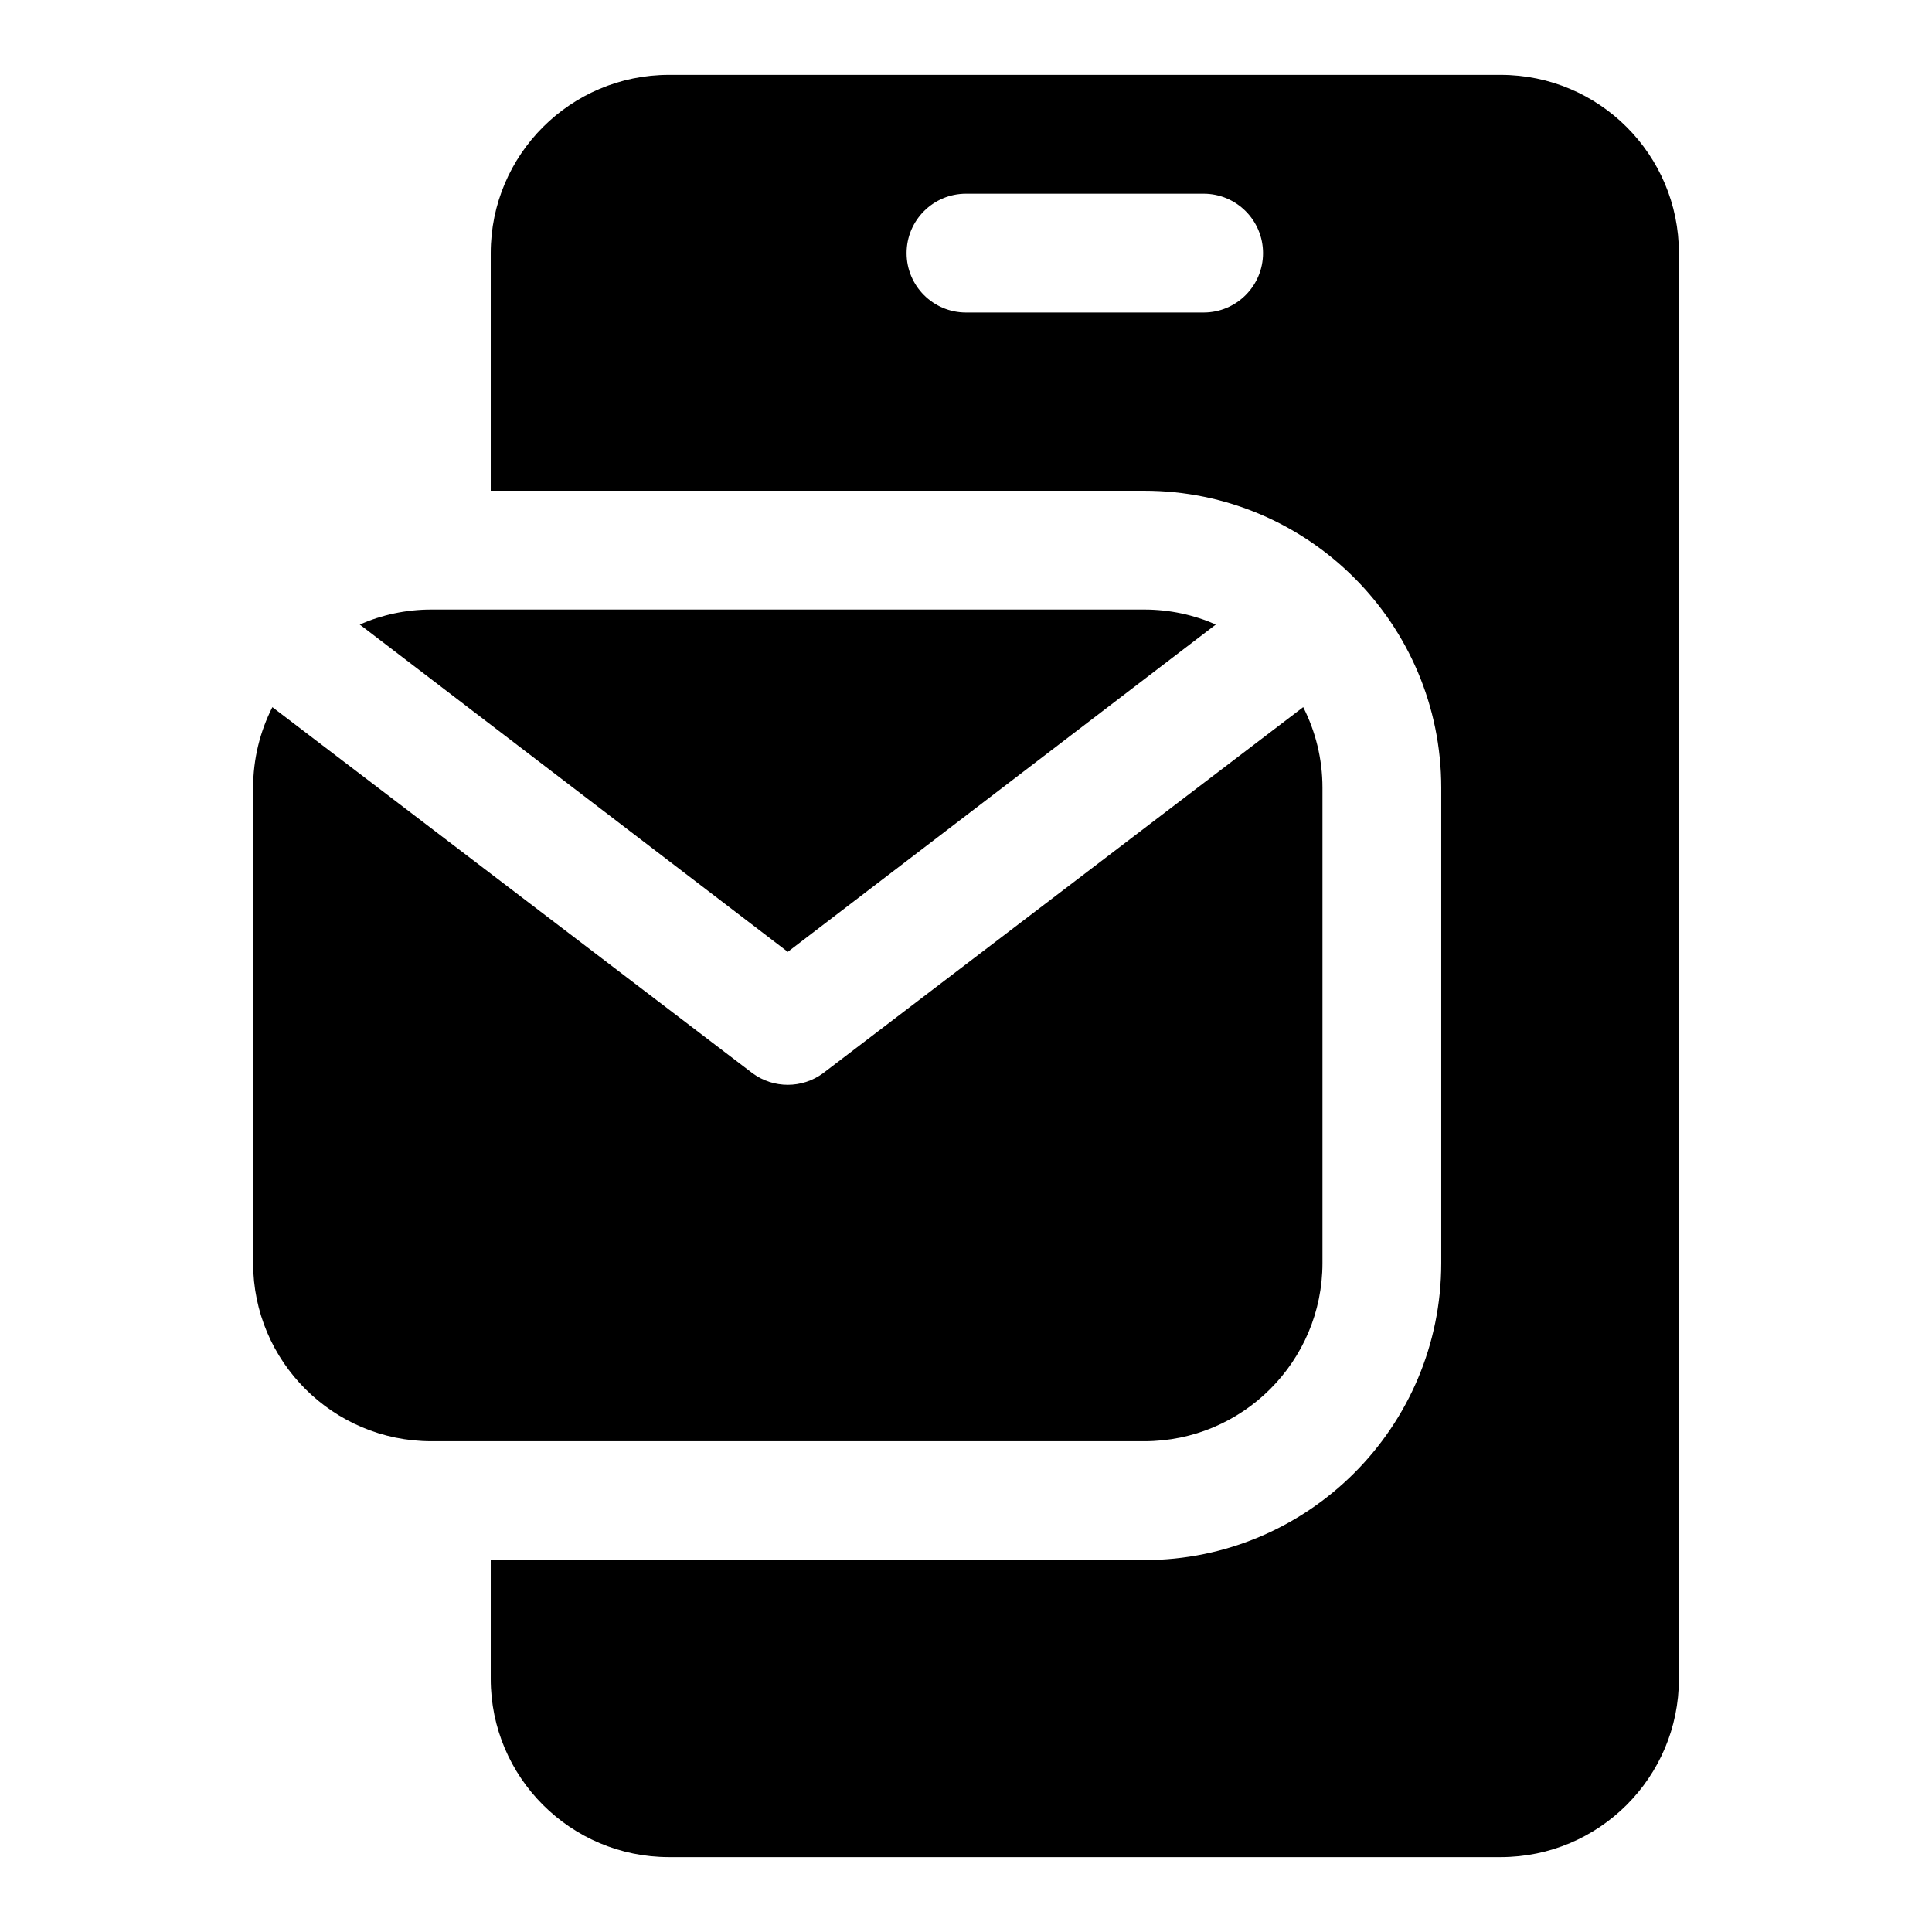
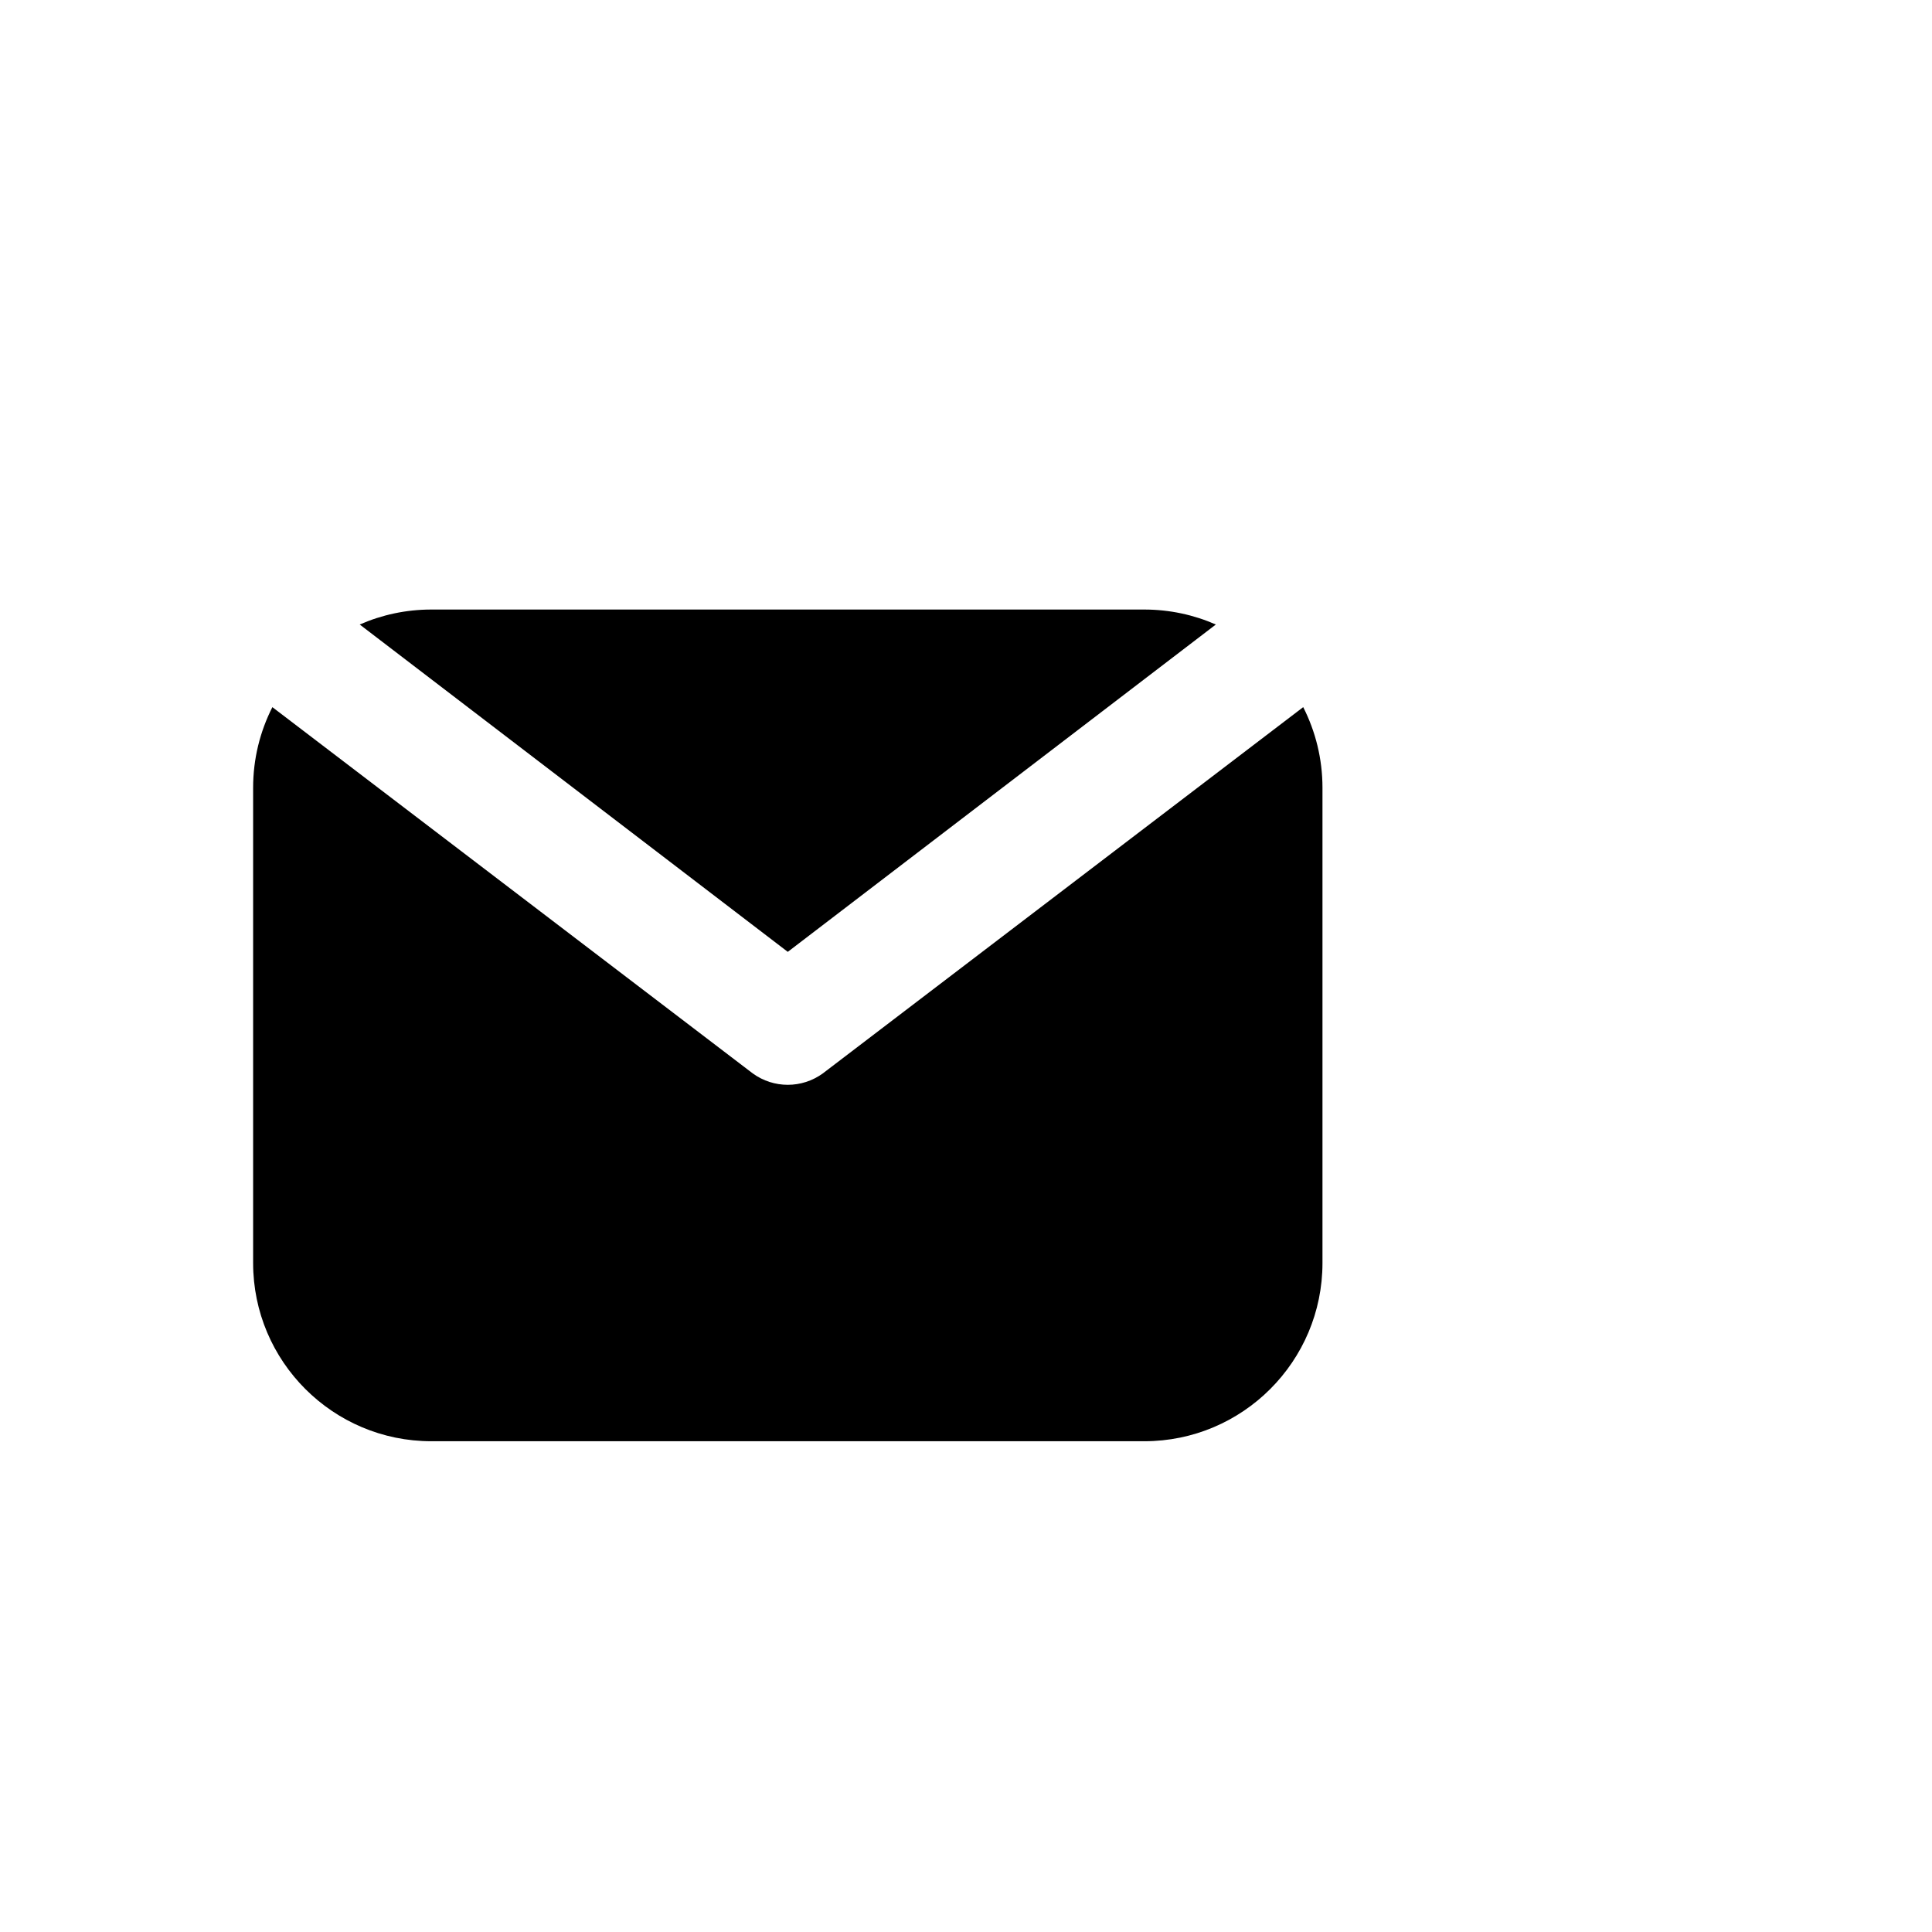
<svg xmlns="http://www.w3.org/2000/svg" fill="#000000" width="800px" height="800px" version="1.1" viewBox="144 144 512 512">
  <g fill-rule="evenodd">
    <path d="m489.36 331.4-127.3 97.062c-5.543 4.031-13.035 4.031-18.578 0l-127.3-97.062c-3.258 6.422-5.102 13.68-5.102 21.363v125.95c0 26.07 21.16 47.23 47.23 47.23h188.93c26.07 0 47.23-21.16 47.23-47.23v-125.95c0-7.684-1.844-14.941-5.102-21.363zm-250.03-21.898 113.44 86.75 113.44-86.75c-5.809-2.551-12.234-3.969-18.973-3.969h-188.93c-6.738 0-13.16 1.418-18.973 3.969z" />
-     <path d="m274.05 274.05h173.18c43.453 0 78.719 35.266 78.719 78.719v125.95c0 43.453-35.266 78.719-78.719 78.719h-173.18v31.488c0 26.07 21.16 47.23 47.23 47.23h220.42c26.07 0 47.23-21.16 47.23-47.23v-377.86c0-26.07-21.16-47.23-47.23-47.23h-220.42c-26.07 0-47.23 21.16-47.23 47.23zm125.95-47.23h62.977c8.691 0 15.742-7.055 15.742-15.742 0-8.691-7.055-15.742-15.742-15.742h-62.977c-8.691 0-15.742 7.055-15.742 15.742 0 8.691 7.055 15.742 15.742 15.742z" />
  </g>
</svg>